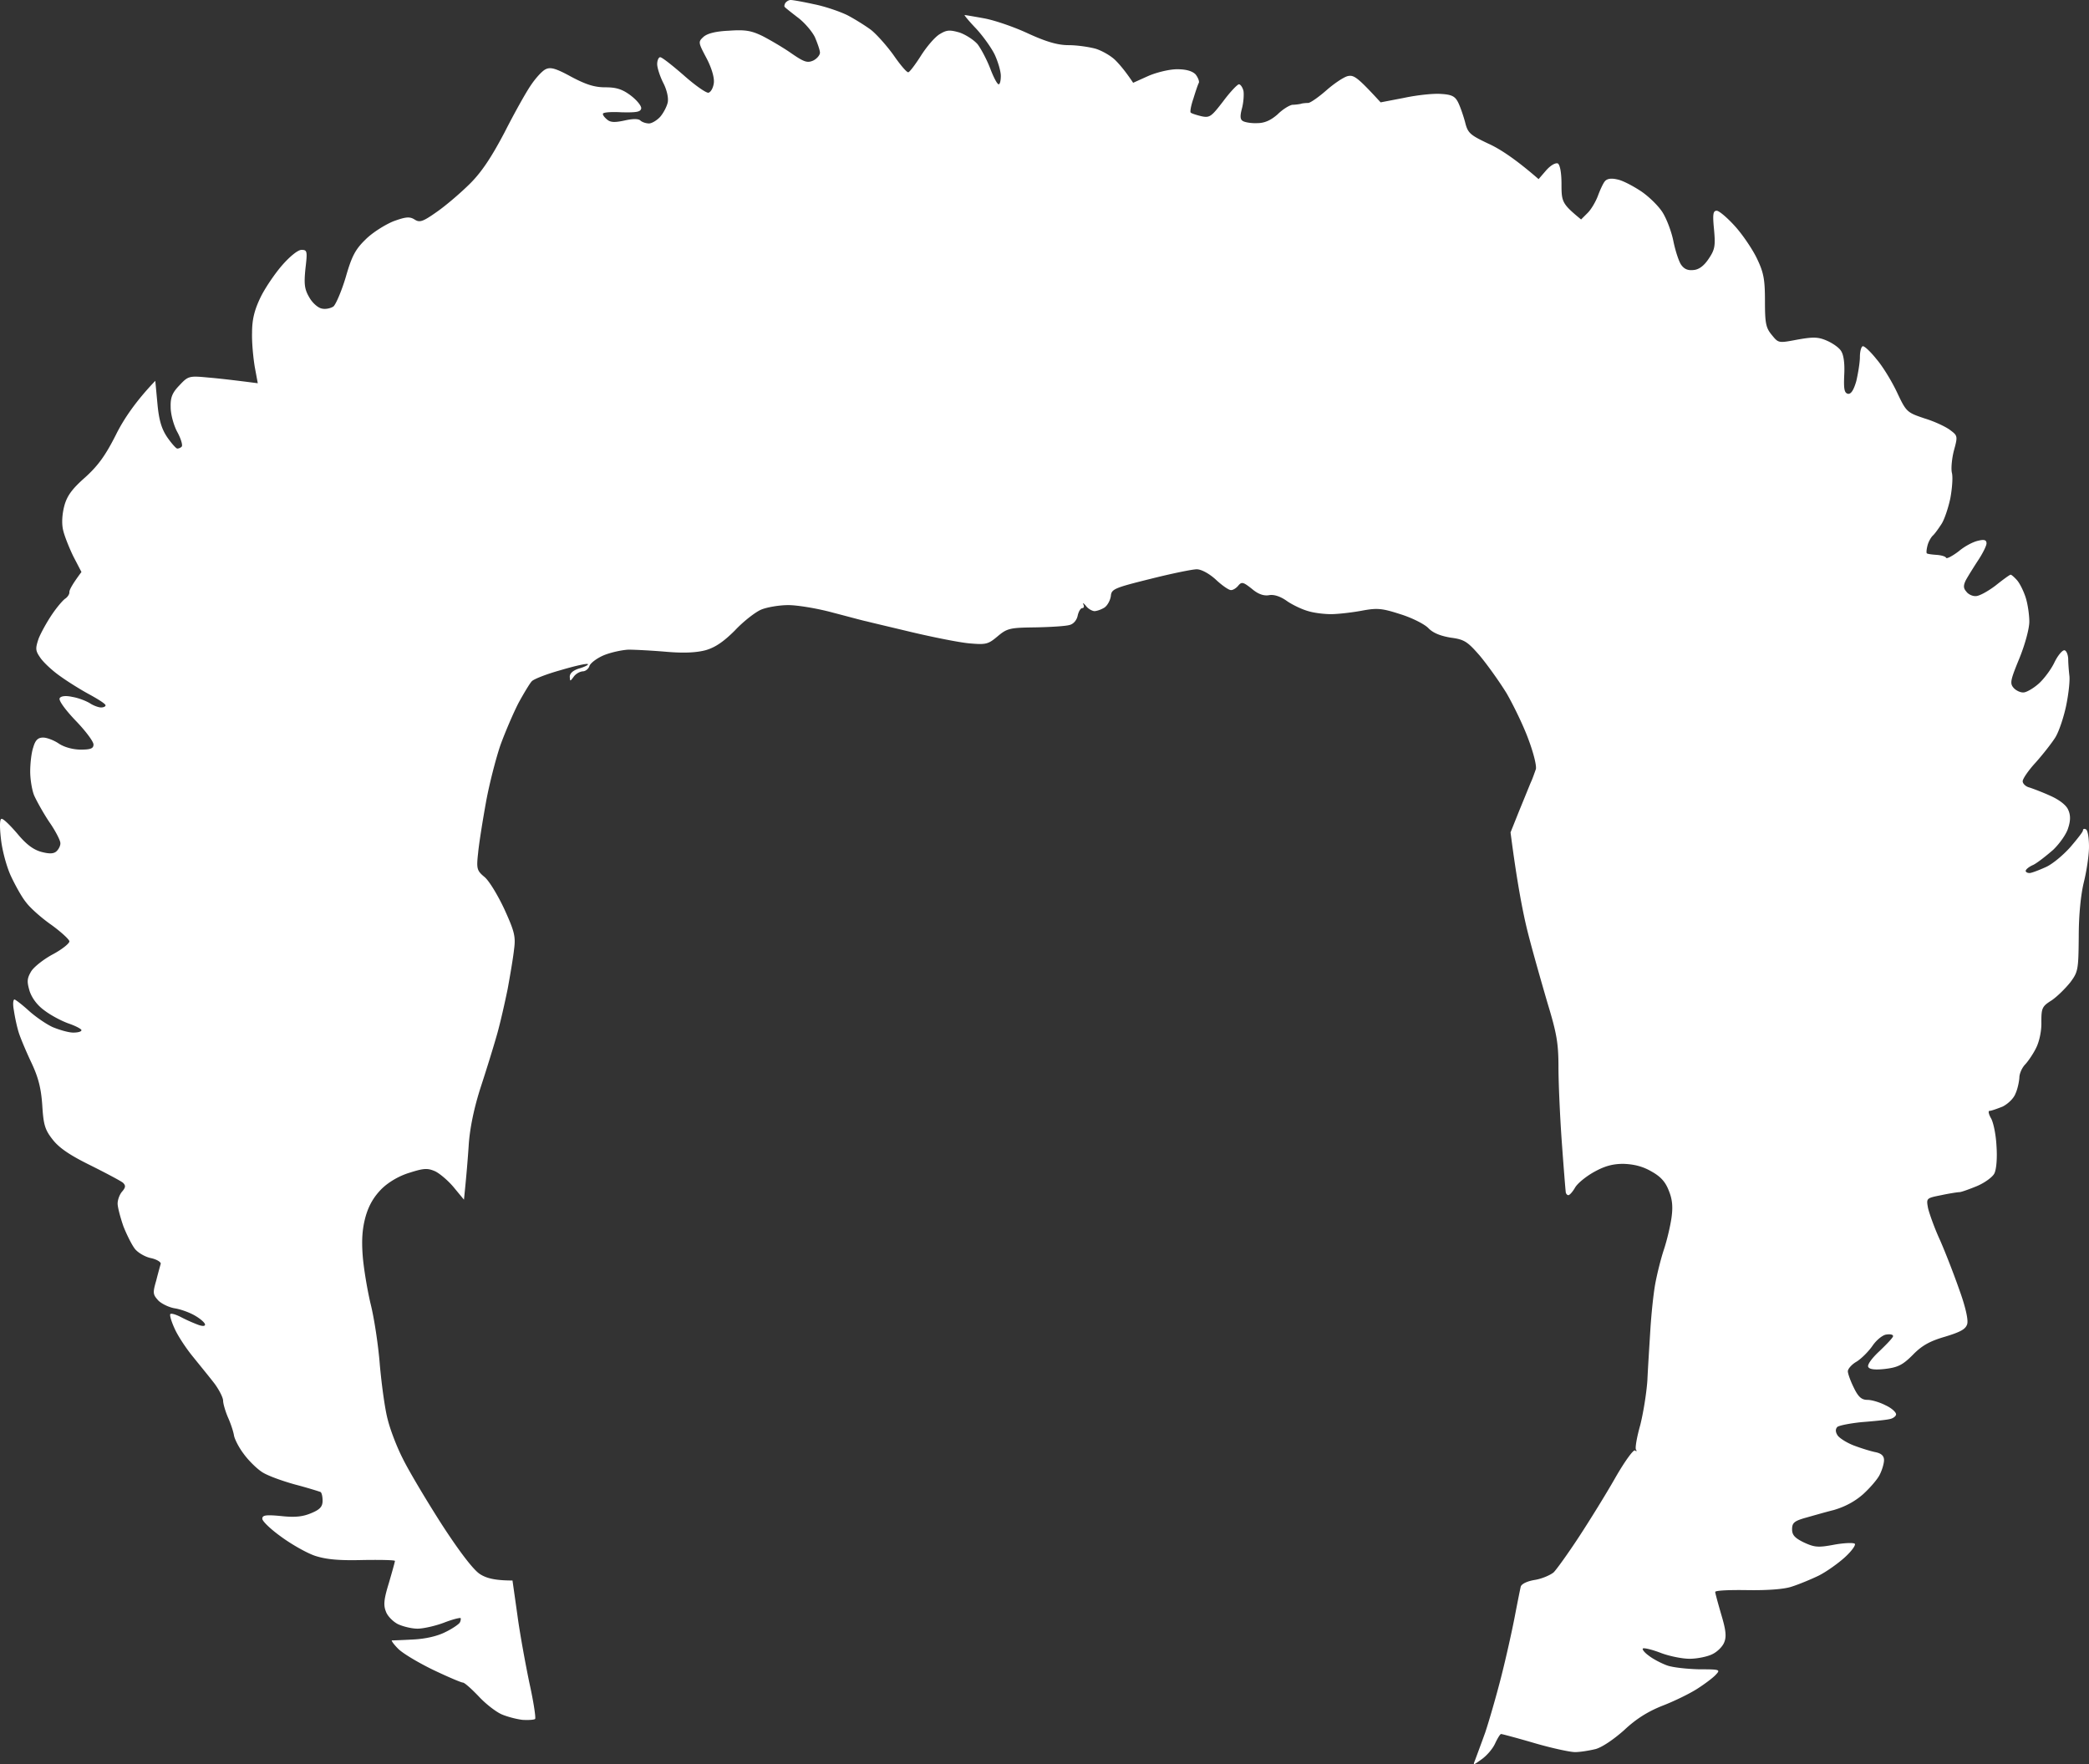
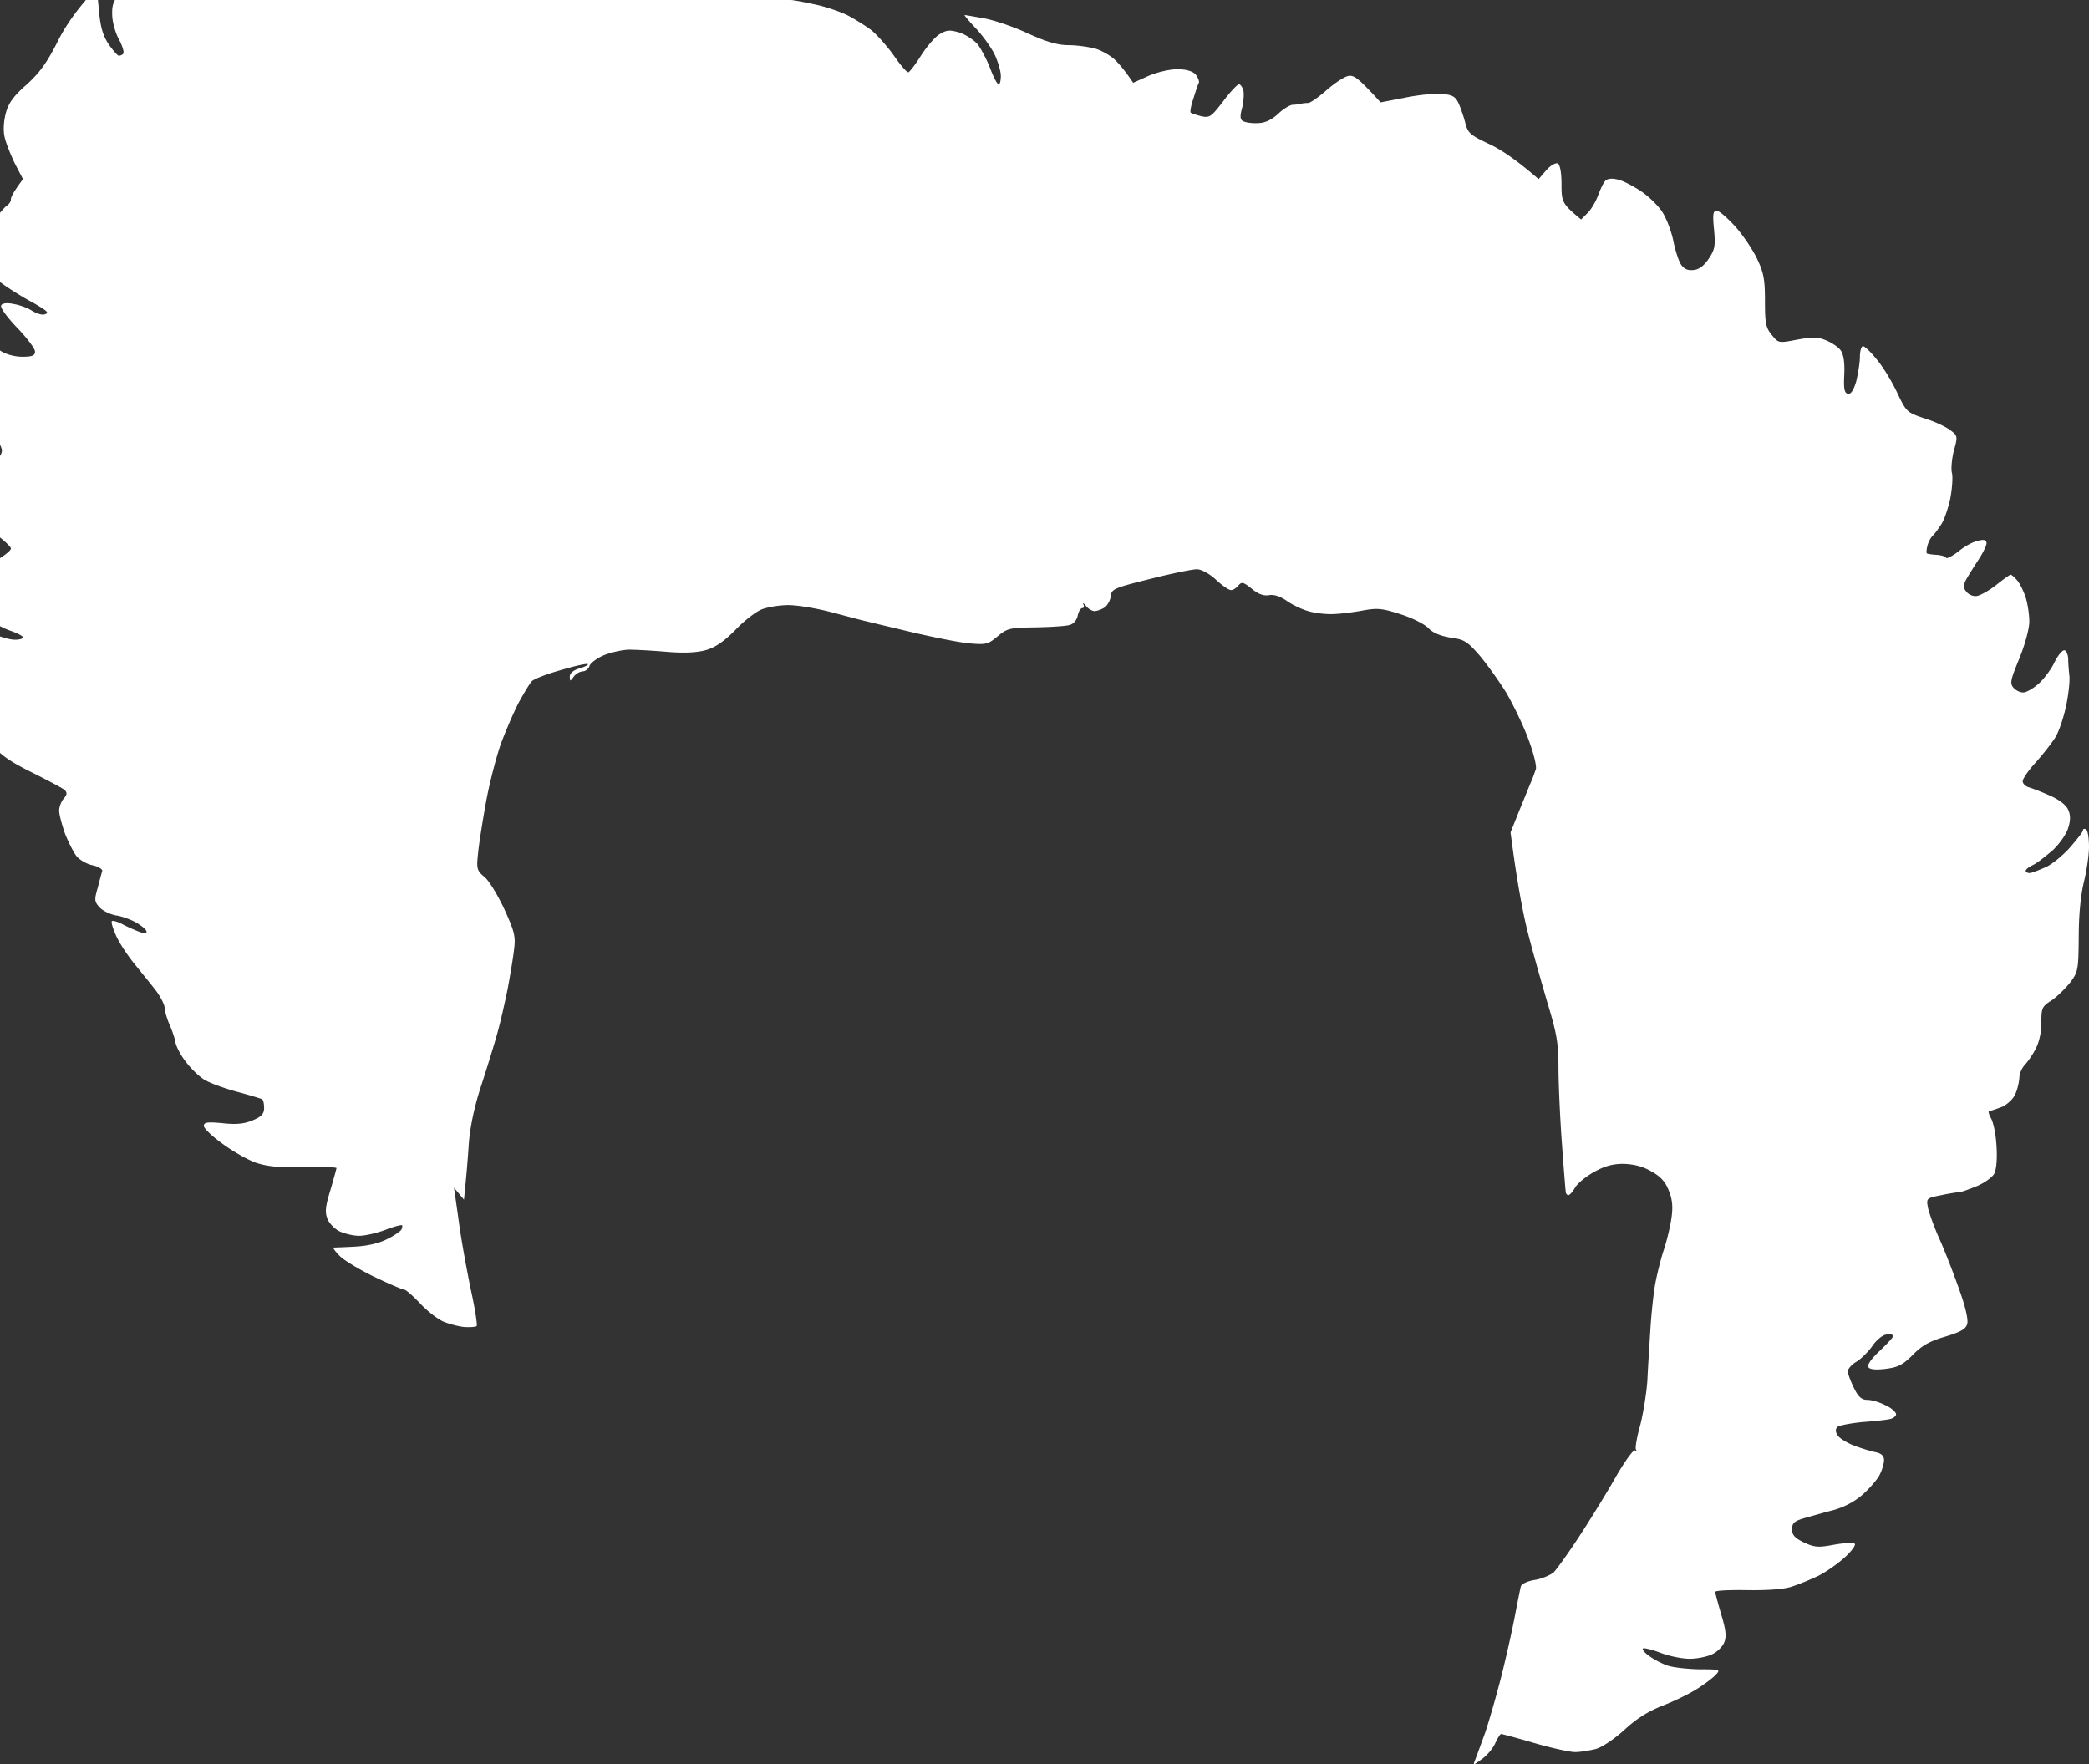
<svg xmlns="http://www.w3.org/2000/svg" width="405" height="342" fill="none">
  <rect width="100%" height="100%" fill="#333333" stroke="none" />
-   <path fill="#fff" fill-rule="evenodd" d="M153.3 0c.409 0 2.396.35 4.499.817 2.104.409 4.968 1.4 6.429 2.101 1.461.759 3.506 2.043 4.617 2.86 1.051.817 3.038 3.035 4.383 4.902 1.285 1.868 2.571 3.386 2.863 3.327.234 0 1.344-1.459 2.455-3.21 1.11-1.75 2.746-3.677 3.681-4.202 1.344-.817 1.929-.817 3.799-.292 1.169.409 2.746 1.4 3.506 2.276.701.934 1.812 3.035 2.455 4.728.643 1.692 1.344 3.035 1.636 3.035.234 0 .409-.7.409-1.634 0-.876-.526-2.685-1.169-4.086-.643-1.342-2.279-3.618-3.623-5.078-1.403-1.459-2.396-2.684-2.221-2.626.176 0 1.87.292 3.799.642 1.928.35 5.727 1.634 8.474 2.918 3.565 1.634 5.785 2.276 7.889 2.276 1.636 0 3.974.35 5.26.7 1.285.41 2.98 1.401 3.798 2.219.818.817 1.929 2.1 3.448 4.377l2.981-1.343c1.636-.7 4.09-1.284 5.551-1.284 1.754 0 2.922.35 3.565.993.468.583.76 1.342.643 1.634-.175.292-.643 1.692-1.052 3.035-.467 1.342-.701 2.626-.526 2.743.176.175 1.111.467 2.046.7 1.636.35 1.928.117 4.266-2.918 1.344-1.81 2.746-3.268 3.039-3.268.292 0 .701.583.876 1.284.117.758 0 2.276-.292 3.385-.409 1.517-.351 2.16.175 2.45.351.234 1.637.468 2.747.41 1.461 0 2.63-.526 3.974-1.693.993-.992 2.337-1.81 2.922-1.868.526 0 1.286-.116 1.578-.175.292-.117.993-.175 1.461-.175.467-.058 2.045-1.167 3.506-2.451 1.461-1.284 3.273-2.51 4.091-2.743 1.227-.292 1.87.117 6.428 5.077l4.559-.875c2.454-.525 5.668-.875 7.129-.759 2.104.117 2.747.467 3.331 1.634.409.817.994 2.51 1.344 3.794.526 2.16.936 2.51 4.5 4.202 2.221.992 5.26 2.977 9.76 6.887l1.461-1.693c.876-.992 1.811-1.517 2.279-1.342.409.292.701 1.751.701 4.027 0 3.444.117 3.794 3.799 6.829l1.286-1.284c.701-.7 1.577-2.218 1.986-3.327.41-1.109.994-2.393 1.345-2.801.428-.506 1.227-.623 2.396-.35.993.174 2.98 1.225 4.499 2.217 1.52.992 3.448 2.86 4.267 4.144.818 1.284 1.753 3.794 2.103 5.544.351 1.751.994 3.794 1.461 4.553.585.875 1.286 1.225 2.396 1.109 1.052-.059 2.046-.76 2.981-2.16 1.227-1.81 1.344-2.51 1.052-5.72-.292-2.976-.176-3.618.526-3.618.467 0 2.104 1.4 3.623 3.093 1.461 1.634 3.39 4.494 4.208 6.245 1.285 2.685 1.519 4.027 1.519 8.171 0 4.319.175 5.194 1.344 6.595 1.286 1.576 1.286 1.576 4.968.876 2.98-.526 3.974-.526 5.61.174 1.11.467 2.396 1.343 2.805 1.985.526.759.76 2.393.643 4.669-.117 2.685 0 3.502.701 3.677.585.117 1.11-.642 1.636-2.451.351-1.518.702-3.619.702-4.728 0-1.109.292-2.043.584-2.043.351 0 1.52 1.11 2.63 2.51 1.169 1.342 2.922 4.202 3.974 6.42 1.811 3.852 1.928 3.91 5.376 5.078 1.929.583 4.149 1.634 4.968 2.276 1.402 1.05 1.461 1.167.701 3.91-.409 1.576-.584 3.502-.409 4.319.234.817.058 3.035-.292 4.96-.409 1.927-1.169 4.145-1.695 4.962-.526.817-1.227 1.809-1.636 2.217-.41.351-.935 1.284-1.111 2.043-.175.7-.234 1.342-.117 1.459.117.117.935.234 1.812.292.935.058 1.812.292 1.928.584.117.233 1.228-.351 2.455-1.284 1.169-.993 2.864-1.868 3.799-2.043 1.168-.292 1.577-.117 1.577.525 0 .467-.759 1.985-1.694 3.385-.877 1.343-1.929 3.035-2.338 3.794-.467.992-.467 1.517.117 2.159.351.526 1.227.934 1.87.876.643 0 2.338-.934 3.799-2.043 1.461-1.167 2.746-2.101 2.922-2.101.175 0 .701.467 1.227 1.05.526.584 1.286 2.102 1.695 3.386.409 1.284.701 3.385.701 4.669 0 1.342-.818 4.377-1.929 7.12-1.753 4.26-1.87 4.844-1.11 5.719.468.526 1.344.934 1.929.876.525 0 1.87-.759 2.922-1.693.993-.875 2.396-2.743 3.038-4.085.643-1.342 1.52-2.393 1.929-2.393.351 0 .701.7.76 1.634 0 .876.117 2.335.233 3.327.117.992-.175 3.618-.642 5.836-.468 2.218-1.403 5.019-2.104 6.128-.702 1.109-2.396 3.269-3.799 4.844-1.402 1.518-2.513 3.152-2.513 3.619 0 .467.585 1.051 1.344 1.226.702.233 2.572.933 4.091 1.634 1.695.758 3.039 1.809 3.39 2.684.467.993.467 2.102 0 3.502-.293 1.109-1.637 3.035-2.922 4.261-1.344 1.167-3.039 2.509-3.857 2.918-.819.35-1.461.875-1.461 1.167 0 .234.35.409.759.409.351 0 1.754-.526 3.039-1.109 1.286-.525 3.448-2.335 4.851-3.911 1.344-1.575 2.513-3.034 2.454-3.268 0-.292.292-.35.585-.175.35.175.584 1.693.584 3.385 0 1.634-.468 4.727-.993 6.829-.585 2.392-.994 6.303-.994 10.563-.058 6.42-.117 6.829-1.636 8.871-.935 1.168-2.513 2.743-3.624 3.502-1.87 1.167-1.987 1.518-1.987 4.202.059 1.693-.409 3.794-.993 4.961-.526 1.109-1.519 2.568-2.104 3.21-.643.642-1.169 1.809-1.169 2.627-.058.817-.35 2.217-.759 3.093-.351.934-1.461 1.984-2.513 2.509-1.052.409-2.163.817-2.513.817-.292 0-.175.584.234 1.343.467.7.993 3.093 1.11 5.369.175 2.393 0 4.611-.409 5.428-.351.7-1.87 1.809-3.39 2.451-1.577.642-3.039 1.167-3.389 1.167-.292 0-1.87.234-3.507.584-2.922.584-2.922.584-2.571 2.51.234.992 1.227 3.852 2.338 6.245 1.052 2.392 2.746 6.77 3.74 9.629 1.169 3.21 1.753 5.778 1.519 6.595-.292.993-1.227 1.518-4.266 2.452-3.039.875-4.558 1.751-6.311 3.56-1.929 1.926-2.864 2.393-5.26 2.685-1.928.233-3.097.116-3.331-.351-.292-.35.584-1.634 2.162-3.093 1.461-1.401 2.689-2.685 2.63-2.918 0-.292-.584-.409-1.286-.292-.701.059-1.928 1.051-2.688 2.16-.76 1.108-2.162 2.509-3.097 3.093-.935.525-1.695 1.401-1.695 1.867 0 .467.526 1.926 1.169 3.21.877 1.81 1.519 2.335 2.63 2.335.818 0 2.396.467 3.506 1.05 1.169.526 2.045 1.343 2.045 1.751 0 .351-.584.817-1.285.934-.76.175-3.156.409-5.435.584-2.221.233-4.325.642-4.675.934-.39.428-.37.972.058 1.634.351.525 1.812 1.459 3.214 1.984 1.403.525 3.273 1.109 4.208 1.284 1.052.234 1.578.7 1.578 1.518 0 .642-.351 1.867-.818 2.801-.409.875-1.87 2.568-3.214 3.794-1.578 1.4-3.507 2.451-5.728 3.093-1.87.467-4.441 1.225-5.727 1.576-1.928.583-2.337.933-2.337 2.159 0 1.109.526 1.693 2.337 2.568 2.046.934 2.747.992 5.844.409 1.929-.351 3.74-.409 3.974-.176.234.234-.584 1.401-1.928 2.627-1.286 1.167-3.565 2.801-5.085 3.56-1.577.759-3.857 1.692-5.142 2.101-1.461.525-4.734.759-8.591.7-3.506-.058-6.311.059-6.311.351 0 .233.526 2.159 1.168 4.377.877 2.918 1.052 4.26.585 5.369-.292.817-1.344 1.868-2.338 2.335-.935.467-2.922.875-4.383.875-1.461 0-4.032-.525-5.668-1.167-1.695-.642-3.215-.992-3.39-.817-.175.175.351.817 1.169 1.4.818.642 2.396 1.46 3.506 1.868 1.111.409 3.916.7 6.253.759 4.033 0 4.15.058 3.214 1.05-.525.584-2.162 1.81-3.623 2.743-1.461.934-4.441 2.393-6.72 3.269-2.806 1.109-5.143 2.568-7.422 4.727-2.046 1.809-4.266 3.327-5.552 3.677-1.227.292-2.98.584-3.974.584-.935 0-4.5-.759-7.889-1.751-3.39-.992-6.253-1.751-6.429-1.751-.175-.059-.701.817-1.169 1.809-.467 1.051-1.636 2.393-2.629 3.093-1.695 1.226-1.695 1.226-1.228.059.234-.642 1.111-2.977 1.929-5.253.76-2.276 2.162-7.12 3.097-10.797.935-3.677 2.104-8.93 2.63-11.673.526-2.743 1.052-5.369 1.169-5.836.175-.525 1.286-1.051 2.747-1.284 1.402-.233 2.98-.934 3.623-1.459.584-.584 2.805-3.677 4.909-6.887 2.104-3.21 5.318-8.404 7.071-11.497 1.812-3.152 3.506-5.487 3.799-5.253.292.233.409.175.175-.175-.175-.35.175-2.393.818-4.669.584-2.276 1.227-6.187 1.403-8.755.116-2.568.409-7.062.584-9.921.175-2.86.584-6.829.935-8.755.351-1.926 1.11-4.961 1.695-6.712.584-1.75 1.227-4.494 1.461-6.128.292-2.101.175-3.56-.526-5.252-.643-1.693-1.578-2.743-3.39-3.736-1.694-.992-3.448-1.4-5.435-1.459-2.103 0-3.681.467-5.668 1.576-1.578.876-3.214 2.218-3.682 3.035-.467.817-1.052 1.459-1.286 1.459-.292 0-.526-.35-.526-.7-.058-.409-.409-4.786-.759-9.63-.351-4.903-.643-11.439-.643-14.474 0-4.669-.351-6.595-2.104-12.373-1.11-3.794-2.864-9.922-3.799-13.599-.935-3.677-2.103-9.571-3.389-19.551l1.753-4.378c.994-2.392 1.987-4.902 2.279-5.544.292-.642.643-1.693.877-2.335.175-.642-.468-3.21-1.461-5.836-.935-2.568-2.864-6.537-4.208-8.871-1.402-2.276-3.74-5.545-5.201-7.295-2.396-2.743-2.98-3.152-5.669-3.502-2.045-.35-3.448-.934-4.324-1.868-.76-.759-3.156-1.984-5.435-2.684-3.623-1.168-4.5-1.226-7.597-.642-1.929.35-4.559.642-5.844.642-1.286 0-3.273-.234-4.383-.584-1.111-.292-2.981-1.167-4.091-1.926-1.286-.934-2.571-1.342-3.506-1.167-.994.175-2.104-.175-3.332-1.226-1.694-1.342-1.986-1.401-2.629-.642-.409.525-1.111.934-1.461.875-.409 0-1.753-.933-2.922-2.042-1.286-1.167-2.805-1.985-3.682-1.985-.818 0-4.85.818-9 1.868-7.071 1.751-7.538 1.984-7.655 3.327-.117.817-.643 1.809-1.228 2.218-.642.408-1.519.7-1.987.7-.467-.058-1.227-.467-1.636-1.051-.467-.525-.643-.642-.467-.233.175.35.117.7-.234.7-.292 0-.701.642-.877 1.459-.175.876-.818 1.634-1.578 1.81-.759.233-3.74.408-6.662.466-4.909.059-5.435.176-7.305 1.751-1.811 1.518-2.22 1.635-5.493 1.343-1.929-.175-6.896-1.168-11.104-2.16-4.149-.992-8.123-1.926-8.766-2.101-.642-.117-3.623-.934-6.545-1.692-2.98-.817-6.896-1.459-8.649-1.459-1.753 0-4.149.408-5.26.875-1.11.467-3.448 2.276-5.084 4.027-2.221 2.218-3.857 3.327-5.727 3.852-1.812.467-4.208.584-7.597.292-2.747-.234-6.019-.409-7.305-.409-1.286.059-3.448.526-4.851 1.109-1.344.584-2.571 1.518-2.746 2.101-.176.526-.76.992-1.286.992-.584.059-1.344.467-1.753 1.051-.701.934-.701.934-.76 0 0-.7.701-1.284 1.929-1.634.993-.292 1.753-.701 1.577-.817-.175-.175-2.512.35-5.259 1.167-2.747.759-5.26 1.751-5.61 2.159-.351.351-1.52 2.277-2.572 4.203-.993 1.926-2.571 5.602-3.506 8.17-.877 2.568-2.162 7.529-2.805 11.089-.643 3.561-1.344 7.938-1.52 9.805-.35 3.094-.233 3.444 1.228 4.669.876.701 2.571 3.502 3.857 6.245 1.987 4.377 2.22 5.311 1.87 7.879-.176 1.634-.76 5.019-1.228 7.587-.526 2.568-1.402 6.479-2.045 8.755-.643 2.276-2.045 6.828-3.156 10.213-1.285 3.969-2.103 7.879-2.337 11.089-.176 2.743-.468 6.304-.935 10.798l-1.929-2.335c-1.052-1.284-2.688-2.685-3.623-3.152-1.461-.642-2.162-.642-4.909.234-1.987.583-4.032 1.751-5.435 3.093-1.52 1.518-2.513 3.152-3.156 5.369-.642 2.277-.818 4.494-.584 7.588.175 2.393.877 6.595 1.52 9.338.7 2.743 1.519 8.112 1.811 11.964.35 3.852.993 8.58 1.52 10.506.467 1.925 1.753 5.311 2.921 7.587 1.11 2.276 4.442 7.879 7.422 12.548 3.507 5.428 6.195 8.929 7.48 9.805 1.228.817 2.864 1.284 6.37 1.284l.936 6.595c.467 3.56 1.577 9.571 2.337 13.248.818 3.677 1.286 6.829 1.111 7.004-.234.175-1.286.233-2.397.175-1.11-.117-2.922-.584-4.032-1.051-1.11-.467-3.156-2.042-4.5-3.502-1.402-1.459-2.746-2.684-3.097-2.684-.292 0-2.922-1.109-5.844-2.51-2.864-1.401-5.903-3.21-6.72-4.085-.819-.817-1.345-1.576-1.17-1.576.176 0 1.987-.058 4.091-.175 2.396-.117 4.734-.642 6.312-1.459 1.344-.642 2.571-1.518 2.747-1.809.175-.292.233-.701.175-.876-.117-.117-1.578.234-3.214.876-1.695.642-4.033 1.167-5.143 1.167-1.11 0-2.805-.409-3.799-.876-.935-.467-2.045-1.575-2.337-2.451-.526-1.284-.35-2.51.584-5.544.643-2.218 1.169-4.086 1.169-4.261 0-.175-2.805-.233-6.253-.175-4.675.117-7.071-.117-9.234-.817-1.578-.525-4.558-2.218-6.545-3.677-2.045-1.459-3.682-3.035-3.682-3.502 0-.7.643-.817 3.682-.525 2.688.292 4.208.117 5.844-.584 1.695-.7 2.162-1.284 2.162-2.392 0-.818-.175-1.576-.409-1.693-.292-.117-2.513-.817-4.967-1.459-2.513-.7-5.435-1.751-6.428-2.451-1.052-.701-2.63-2.276-3.507-3.502-.935-1.226-1.753-2.86-1.87-3.56-.117-.759-.643-2.335-1.169-3.502-.526-1.226-.935-2.685-.935-3.21 0-.584-.701-1.984-1.578-3.21-.876-1.167-2.805-3.502-4.207-5.253-1.403-1.692-3.04-4.202-3.624-5.544-.642-1.401-.993-2.626-.818-2.802.176-.175.994.059 1.929.526a31.744 31.744 0 0 0 3.214 1.459c.993.408 1.578.408 1.578.058s-.877-1.109-1.87-1.692c-1.052-.642-2.864-1.284-3.974-1.459-1.11-.176-2.571-.876-3.214-1.518-1.052-1.167-1.11-1.459-.41-3.852.351-1.401.76-2.86.877-3.268.059-.35-.818-.876-1.928-1.109-1.11-.234-2.513-1.051-3.098-1.809-.584-.759-1.578-2.743-2.22-4.378-.585-1.692-1.11-3.676-1.11-4.377 0-.758.408-1.809.876-2.334.701-.817.701-1.168.175-1.693-.409-.35-3.272-1.867-6.311-3.385-3.916-1.926-6.02-3.327-7.305-4.961-1.52-1.926-1.812-2.859-2.046-6.711-.233-3.327-.76-5.37-2.103-8.23-.994-2.101-2.104-4.727-2.455-5.836-.35-1.109-.76-3.035-.935-4.26-.234-1.168-.175-2.16.117-2.16.234.059 1.46.992 2.747 2.16 1.285 1.167 3.39 2.626 4.675 3.21 1.285.525 3.039 1.05 3.974 1.05.876 0 1.578-.175 1.578-.467 0-.233-1.11-.817-2.455-1.284-1.344-.467-3.448-1.576-4.675-2.509-1.403-.993-2.455-2.393-2.922-3.794-.526-1.809-.526-2.393.292-3.794.526-.875 2.455-2.392 4.208-3.326 1.753-.934 3.214-2.101 3.214-2.51 0-.35-1.578-1.809-3.506-3.21-1.929-1.342-4.15-3.327-4.91-4.377-.818-.992-2.103-3.327-2.921-5.078-.819-1.751-1.695-4.961-1.929-7.178-.292-2.51-.234-3.911.117-3.911.35-.058 1.695 1.284 3.097 2.918 1.695 2.043 3.098 3.094 4.675 3.502 1.578.409 2.396.35 2.922-.175.41-.408.76-1.109.702-1.576 0-.467-.935-2.334-2.163-4.085-1.168-1.751-2.454-4.085-2.922-5.136-.409-.992-.76-3.093-.76-4.611 0-1.575.235-3.677.585-4.669.41-1.459.935-1.926 1.929-1.926.701 0 2.104.526 3.039 1.168 1.052.7 2.746 1.167 4.266 1.167 1.928 0 2.454-.234 2.454-.992 0-.584-1.578-2.685-3.506-4.669-2.104-2.218-3.331-3.969-3.04-4.319.235-.409 1.17-.525 2.455-.234 1.11.175 2.63.759 3.39 1.226.701.467 1.695.817 2.162.817.468 0 .877-.175.877-.409 0-.291-1.403-1.167-3.098-2.101-1.636-.875-4.266-2.509-5.785-3.618-1.578-1.109-3.273-2.743-3.799-3.56-.935-1.343-.935-1.751-.292-3.677.468-1.167 1.636-3.268 2.63-4.727.993-1.46 2.162-2.802 2.571-3.035.41-.292.76-.817.76-1.168-.058-.408.468-1.459 2.338-3.968l-1.578-3.035c-.818-1.693-1.753-4.027-1.987-5.136-.293-1.284-.176-3.035.233-4.61.526-1.985 1.52-3.328 4.033-5.545 2.513-2.276 3.915-4.202 5.96-8.23 1.403-2.86 3.74-6.42 7.656-10.505l.41 4.377c.292 3.269.817 4.961 1.928 6.595.818 1.168 1.695 2.16 1.928 2.16.293 0 .702-.175.877-.409.175-.292-.175-1.517-.877-2.801-.7-1.284-1.285-3.444-1.285-4.786-.059-1.926.292-2.801 1.694-4.26 1.695-1.81 1.87-1.868 5.552-1.518 2.104.175 5.143.526 9.643 1.11l-.584-3.153c-.293-1.75-.585-4.727-.526-6.653 0-2.568.467-4.377 1.577-6.712.819-1.75 2.747-4.61 4.208-6.303 1.52-1.75 3.097-3.035 3.799-3.035 1.11 0 1.168.234.76 3.677-.293 2.977-.176 3.969.76 5.545.584 1.05 1.694 2.042 2.453 2.16.702.174 1.695-.06 2.221-.41.468-.408 1.578-2.976 2.396-5.719 1.17-4.086 1.87-5.37 3.857-7.295 1.344-1.343 3.799-2.86 5.377-3.502 2.396-.876 3.156-.934 4.09-.35.994.642 1.579.467 4.384-1.518 1.753-1.225 4.616-3.677 6.428-5.486 2.28-2.276 4.208-5.253 6.662-9.922 1.87-3.676 4.149-7.762 5.084-9.104.935-1.401 2.221-2.802 2.864-3.093.935-.467 1.987-.176 4.967 1.459 2.864 1.517 4.5 2.042 6.604 2.042s3.273.35 4.909 1.576c1.227.934 2.104 2.043 2.045 2.51-.117.7-.935.817-3.798.758-1.987-.116-3.624 0-3.624.292-.058.234.351.759.877 1.168.643.525 1.52.525 3.39.116 1.577-.35 2.688-.35 3.038.059.351.291 1.052.525 1.637.525.526 0 1.519-.584 2.162-1.284.643-.759 1.286-1.985 1.461-2.802.175-.875-.175-2.45-.877-3.793-.642-1.284-1.168-2.918-1.168-3.619 0-.758.292-1.342.584-1.342.351 0 2.338 1.576 4.558 3.502 2.163 1.926 4.325 3.443 4.792 3.385.468-.117.935-.934 1.052-1.926.117-1.05-.467-2.977-1.461-4.844-1.578-2.977-1.578-3.094-.584-4.027.76-.7 2.396-1.11 4.967-1.226 3.215-.233 4.383 0 6.546 1.05 1.461.76 3.974 2.218 5.551 3.327 2.455 1.693 3.098 1.926 4.267 1.401.701-.35 1.285-1.05 1.285-1.518 0-.466-.467-1.809-.993-3.034-.585-1.168-2.104-2.918-3.39-3.852-1.285-.992-2.396-1.868-2.454-1.985-.117-.116-.059-.408.117-.758.233-.292.642-.584 1.052-.584z" clip-rule="evenodd" />
+   <path fill="#fff" fill-rule="evenodd" d="M153.3 0c.409 0 2.396.35 4.499.817 2.104.409 4.968 1.4 6.429 2.101 1.461.759 3.506 2.043 4.617 2.86 1.051.817 3.038 3.035 4.383 4.902 1.285 1.868 2.571 3.386 2.863 3.327.234 0 1.344-1.459 2.455-3.21 1.11-1.75 2.746-3.677 3.681-4.202 1.344-.817 1.929-.817 3.799-.292 1.169.409 2.746 1.4 3.506 2.276.701.934 1.812 3.035 2.455 4.728.643 1.692 1.344 3.035 1.636 3.035.234 0 .409-.7.409-1.634 0-.876-.526-2.685-1.169-4.086-.643-1.342-2.279-3.618-3.623-5.078-1.403-1.459-2.396-2.684-2.221-2.626.176 0 1.87.292 3.799.642 1.928.35 5.727 1.634 8.474 2.918 3.565 1.634 5.785 2.276 7.889 2.276 1.636 0 3.974.35 5.26.7 1.285.41 2.98 1.401 3.798 2.219.818.817 1.929 2.1 3.448 4.377l2.981-1.343c1.636-.7 4.09-1.284 5.551-1.284 1.754 0 2.922.35 3.565.993.468.583.76 1.342.643 1.634-.175.292-.643 1.692-1.052 3.035-.467 1.342-.701 2.626-.526 2.743.176.175 1.111.467 2.046.7 1.636.35 1.928.117 4.266-2.918 1.344-1.81 2.746-3.268 3.039-3.268.292 0 .701.583.876 1.284.117.758 0 2.276-.292 3.385-.409 1.517-.351 2.16.175 2.45.351.234 1.637.468 2.747.41 1.461 0 2.63-.526 3.974-1.693.993-.992 2.337-1.81 2.922-1.868.526 0 1.286-.116 1.578-.175.292-.117.993-.175 1.461-.175.467-.058 2.045-1.167 3.506-2.451 1.461-1.284 3.273-2.51 4.091-2.743 1.227-.292 1.87.117 6.428 5.077l4.559-.875c2.454-.525 5.668-.875 7.129-.759 2.104.117 2.747.467 3.331 1.634.409.817.994 2.51 1.344 3.794.526 2.16.936 2.51 4.5 4.202 2.221.992 5.26 2.977 9.76 6.887l1.461-1.693c.876-.992 1.811-1.517 2.279-1.342.409.292.701 1.751.701 4.027 0 3.444.117 3.794 3.799 6.829l1.286-1.284c.701-.7 1.577-2.218 1.986-3.327.41-1.109.994-2.393 1.345-2.801.428-.506 1.227-.623 2.396-.35.993.174 2.98 1.225 4.499 2.217 1.52.992 3.448 2.86 4.267 4.144.818 1.284 1.753 3.794 2.103 5.544.351 1.751.994 3.794 1.461 4.553.585.875 1.286 1.225 2.396 1.109 1.052-.059 2.046-.76 2.981-2.16 1.227-1.81 1.344-2.51 1.052-5.72-.292-2.976-.176-3.618.526-3.618.467 0 2.104 1.4 3.623 3.093 1.461 1.634 3.39 4.494 4.208 6.245 1.285 2.685 1.519 4.027 1.519 8.171 0 4.319.175 5.194 1.344 6.595 1.286 1.576 1.286 1.576 4.968.876 2.98-.526 3.974-.526 5.61.174 1.11.467 2.396 1.343 2.805 1.985.526.759.76 2.393.643 4.669-.117 2.685 0 3.502.701 3.677.585.117 1.11-.642 1.636-2.451.351-1.518.702-3.619.702-4.728 0-1.109.292-2.043.584-2.043.351 0 1.52 1.11 2.63 2.51 1.169 1.342 2.922 4.202 3.974 6.42 1.811 3.852 1.928 3.91 5.376 5.078 1.929.583 4.149 1.634 4.968 2.276 1.402 1.05 1.461 1.167.701 3.91-.409 1.576-.584 3.502-.409 4.319.234.817.058 3.035-.292 4.96-.409 1.927-1.169 4.145-1.695 4.962-.526.817-1.227 1.809-1.636 2.217-.41.351-.935 1.284-1.111 2.043-.175.7-.234 1.342-.117 1.459.117.117.935.234 1.812.292.935.058 1.812.292 1.928.584.117.233 1.228-.351 2.455-1.284 1.169-.993 2.864-1.868 3.799-2.043 1.168-.292 1.577-.117 1.577.525 0 .467-.759 1.985-1.694 3.385-.877 1.343-1.929 3.035-2.338 3.794-.467.992-.467 1.517.117 2.159.351.526 1.227.934 1.87.876.643 0 2.338-.934 3.799-2.043 1.461-1.167 2.746-2.101 2.922-2.101.175 0 .701.467 1.227 1.05.526.584 1.286 2.102 1.695 3.386.409 1.284.701 3.385.701 4.669 0 1.342-.818 4.377-1.929 7.12-1.753 4.26-1.87 4.844-1.11 5.719.468.526 1.344.934 1.929.876.525 0 1.87-.759 2.922-1.693.993-.875 2.396-2.743 3.038-4.085.643-1.342 1.52-2.393 1.929-2.393.351 0 .701.7.76 1.634 0 .876.117 2.335.233 3.327.117.992-.175 3.618-.642 5.836-.468 2.218-1.403 5.019-2.104 6.128-.702 1.109-2.396 3.269-3.799 4.844-1.402 1.518-2.513 3.152-2.513 3.619 0 .467.585 1.051 1.344 1.226.702.233 2.572.933 4.091 1.634 1.695.758 3.039 1.809 3.39 2.684.467.993.467 2.102 0 3.502-.293 1.109-1.637 3.035-2.922 4.261-1.344 1.167-3.039 2.509-3.857 2.918-.819.35-1.461.875-1.461 1.167 0 .234.35.409.759.409.351 0 1.754-.526 3.039-1.109 1.286-.525 3.448-2.335 4.851-3.911 1.344-1.575 2.513-3.034 2.454-3.268 0-.292.292-.35.585-.175.35.175.584 1.693.584 3.385 0 1.634-.468 4.727-.993 6.829-.585 2.392-.994 6.303-.994 10.563-.058 6.42-.117 6.829-1.636 8.871-.935 1.168-2.513 2.743-3.624 3.502-1.87 1.167-1.987 1.518-1.987 4.202.059 1.693-.409 3.794-.993 4.961-.526 1.109-1.519 2.568-2.104 3.21-.643.642-1.169 1.809-1.169 2.627-.058.817-.35 2.217-.759 3.093-.351.934-1.461 1.984-2.513 2.509-1.052.409-2.163.817-2.513.817-.292 0-.175.584.234 1.343.467.7.993 3.093 1.11 5.369.175 2.393 0 4.611-.409 5.428-.351.7-1.87 1.809-3.39 2.451-1.577.642-3.039 1.167-3.389 1.167-.292 0-1.87.234-3.507.584-2.922.584-2.922.584-2.571 2.51.234.992 1.227 3.852 2.338 6.245 1.052 2.392 2.746 6.77 3.74 9.629 1.169 3.21 1.753 5.778 1.519 6.595-.292.993-1.227 1.518-4.266 2.452-3.039.875-4.558 1.751-6.311 3.56-1.929 1.926-2.864 2.393-5.26 2.685-1.928.233-3.097.116-3.331-.351-.292-.35.584-1.634 2.162-3.093 1.461-1.401 2.689-2.685 2.63-2.918 0-.292-.584-.409-1.286-.292-.701.059-1.928 1.051-2.688 2.16-.76 1.108-2.162 2.509-3.097 3.093-.935.525-1.695 1.401-1.695 1.867 0 .467.526 1.926 1.169 3.21.877 1.81 1.519 2.335 2.63 2.335.818 0 2.396.467 3.506 1.05 1.169.526 2.045 1.343 2.045 1.751 0 .351-.584.817-1.285.934-.76.175-3.156.409-5.435.584-2.221.233-4.325.642-4.675.934-.39.428-.37.972.058 1.634.351.525 1.812 1.459 3.214 1.984 1.403.525 3.273 1.109 4.208 1.284 1.052.234 1.578.7 1.578 1.518 0 .642-.351 1.867-.818 2.801-.409.875-1.87 2.568-3.214 3.794-1.578 1.4-3.507 2.451-5.728 3.093-1.87.467-4.441 1.225-5.727 1.576-1.928.583-2.337.933-2.337 2.159 0 1.109.526 1.693 2.337 2.568 2.046.934 2.747.992 5.844.409 1.929-.351 3.74-.409 3.974-.176.234.234-.584 1.401-1.928 2.627-1.286 1.167-3.565 2.801-5.085 3.56-1.577.759-3.857 1.692-5.142 2.101-1.461.525-4.734.759-8.591.7-3.506-.058-6.311.059-6.311.351 0 .233.526 2.159 1.168 4.377.877 2.918 1.052 4.26.585 5.369-.292.817-1.344 1.868-2.338 2.335-.935.467-2.922.875-4.383.875-1.461 0-4.032-.525-5.668-1.167-1.695-.642-3.215-.992-3.39-.817-.175.175.351.817 1.169 1.4.818.642 2.396 1.46 3.506 1.868 1.111.409 3.916.7 6.253.759 4.033 0 4.15.058 3.214 1.05-.525.584-2.162 1.81-3.623 2.743-1.461.934-4.441 2.393-6.72 3.269-2.806 1.109-5.143 2.568-7.422 4.727-2.046 1.809-4.266 3.327-5.552 3.677-1.227.292-2.98.584-3.974.584-.935 0-4.5-.759-7.889-1.751-3.39-.992-6.253-1.751-6.429-1.751-.175-.059-.701.817-1.169 1.809-.467 1.051-1.636 2.393-2.629 3.093-1.695 1.226-1.695 1.226-1.228.059.234-.642 1.111-2.977 1.929-5.253.76-2.276 2.162-7.12 3.097-10.797.935-3.677 2.104-8.93 2.63-11.673.526-2.743 1.052-5.369 1.169-5.836.175-.525 1.286-1.051 2.747-1.284 1.402-.233 2.98-.934 3.623-1.459.584-.584 2.805-3.677 4.909-6.887 2.104-3.21 5.318-8.404 7.071-11.497 1.812-3.152 3.506-5.487 3.799-5.253.292.233.409.175.175-.175-.175-.35.175-2.393.818-4.669.584-2.276 1.227-6.187 1.403-8.755.116-2.568.409-7.062.584-9.921.175-2.86.584-6.829.935-8.755.351-1.926 1.11-4.961 1.695-6.712.584-1.75 1.227-4.494 1.461-6.128.292-2.101.175-3.56-.526-5.252-.643-1.693-1.578-2.743-3.39-3.736-1.694-.992-3.448-1.4-5.435-1.459-2.103 0-3.681.467-5.668 1.576-1.578.876-3.214 2.218-3.682 3.035-.467.817-1.052 1.459-1.286 1.459-.292 0-.526-.35-.526-.7-.058-.409-.409-4.786-.759-9.63-.351-4.903-.643-11.439-.643-14.474 0-4.669-.351-6.595-2.104-12.373-1.11-3.794-2.864-9.922-3.799-13.599-.935-3.677-2.103-9.571-3.389-19.551l1.753-4.378c.994-2.392 1.987-4.902 2.279-5.544.292-.642.643-1.693.877-2.335.175-.642-.468-3.21-1.461-5.836-.935-2.568-2.864-6.537-4.208-8.871-1.402-2.276-3.74-5.545-5.201-7.295-2.396-2.743-2.98-3.152-5.669-3.502-2.045-.35-3.448-.934-4.324-1.868-.76-.759-3.156-1.984-5.435-2.684-3.623-1.168-4.5-1.226-7.597-.642-1.929.35-4.559.642-5.844.642-1.286 0-3.273-.234-4.383-.584-1.111-.292-2.981-1.167-4.091-1.926-1.286-.934-2.571-1.342-3.506-1.167-.994.175-2.104-.175-3.332-1.226-1.694-1.342-1.986-1.401-2.629-.642-.409.525-1.111.934-1.461.875-.409 0-1.753-.933-2.922-2.042-1.286-1.167-2.805-1.985-3.682-1.985-.818 0-4.85.818-9 1.868-7.071 1.751-7.538 1.984-7.655 3.327-.117.817-.643 1.809-1.228 2.218-.642.408-1.519.7-1.987.7-.467-.058-1.227-.467-1.636-1.051-.467-.525-.643-.642-.467-.233.175.35.117.7-.234.7-.292 0-.701.642-.877 1.459-.175.876-.818 1.634-1.578 1.81-.759.233-3.74.408-6.662.466-4.909.059-5.435.176-7.305 1.751-1.811 1.518-2.22 1.635-5.493 1.343-1.929-.175-6.896-1.168-11.104-2.16-4.149-.992-8.123-1.926-8.766-2.101-.642-.117-3.623-.934-6.545-1.692-2.98-.817-6.896-1.459-8.649-1.459-1.753 0-4.149.408-5.26.875-1.11.467-3.448 2.276-5.084 4.027-2.221 2.218-3.857 3.327-5.727 3.852-1.812.467-4.208.584-7.597.292-2.747-.234-6.019-.409-7.305-.409-1.286.059-3.448.526-4.851 1.109-1.344.584-2.571 1.518-2.746 2.101-.176.526-.76.992-1.286.992-.584.059-1.344.467-1.753 1.051-.701.934-.701.934-.76 0 0-.7.701-1.284 1.929-1.634.993-.292 1.753-.701 1.577-.817-.175-.175-2.512.35-5.259 1.167-2.747.759-5.26 1.751-5.61 2.159-.351.351-1.52 2.277-2.572 4.203-.993 1.926-2.571 5.602-3.506 8.17-.877 2.568-2.162 7.529-2.805 11.089-.643 3.561-1.344 7.938-1.52 9.805-.35 3.094-.233 3.444 1.228 4.669.876.701 2.571 3.502 3.857 6.245 1.987 4.377 2.22 5.311 1.87 7.879-.176 1.634-.76 5.019-1.228 7.587-.526 2.568-1.402 6.479-2.045 8.755-.643 2.276-2.045 6.828-3.156 10.213-1.285 3.969-2.103 7.879-2.337 11.089-.176 2.743-.468 6.304-.935 10.798l-1.929-2.335l.936 6.595c.467 3.56 1.577 9.571 2.337 13.248.818 3.677 1.286 6.829 1.111 7.004-.234.175-1.286.233-2.397.175-1.11-.117-2.922-.584-4.032-1.051-1.11-.467-3.156-2.042-4.5-3.502-1.402-1.459-2.746-2.684-3.097-2.684-.292 0-2.922-1.109-5.844-2.51-2.864-1.401-5.903-3.21-6.72-4.085-.819-.817-1.345-1.576-1.17-1.576.176 0 1.987-.058 4.091-.175 2.396-.117 4.734-.642 6.312-1.459 1.344-.642 2.571-1.518 2.747-1.809.175-.292.233-.701.175-.876-.117-.117-1.578.234-3.214.876-1.695.642-4.033 1.167-5.143 1.167-1.11 0-2.805-.409-3.799-.876-.935-.467-2.045-1.575-2.337-2.451-.526-1.284-.35-2.51.584-5.544.643-2.218 1.169-4.086 1.169-4.261 0-.175-2.805-.233-6.253-.175-4.675.117-7.071-.117-9.234-.817-1.578-.525-4.558-2.218-6.545-3.677-2.045-1.459-3.682-3.035-3.682-3.502 0-.7.643-.817 3.682-.525 2.688.292 4.208.117 5.844-.584 1.695-.7 2.162-1.284 2.162-2.392 0-.818-.175-1.576-.409-1.693-.292-.117-2.513-.817-4.967-1.459-2.513-.7-5.435-1.751-6.428-2.451-1.052-.701-2.63-2.276-3.507-3.502-.935-1.226-1.753-2.86-1.87-3.56-.117-.759-.643-2.335-1.169-3.502-.526-1.226-.935-2.685-.935-3.21 0-.584-.701-1.984-1.578-3.21-.876-1.167-2.805-3.502-4.207-5.253-1.403-1.692-3.04-4.202-3.624-5.544-.642-1.401-.993-2.626-.818-2.802.176-.175.994.059 1.929.526a31.744 31.744 0 0 0 3.214 1.459c.993.408 1.578.408 1.578.058s-.877-1.109-1.87-1.692c-1.052-.642-2.864-1.284-3.974-1.459-1.11-.176-2.571-.876-3.214-1.518-1.052-1.167-1.11-1.459-.41-3.852.351-1.401.76-2.86.877-3.268.059-.35-.818-.876-1.928-1.109-1.11-.234-2.513-1.051-3.098-1.809-.584-.759-1.578-2.743-2.22-4.378-.585-1.692-1.11-3.676-1.11-4.377 0-.758.408-1.809.876-2.334.701-.817.701-1.168.175-1.693-.409-.35-3.272-1.867-6.311-3.385-3.916-1.926-6.02-3.327-7.305-4.961-1.52-1.926-1.812-2.859-2.046-6.711-.233-3.327-.76-5.37-2.103-8.23-.994-2.101-2.104-4.727-2.455-5.836-.35-1.109-.76-3.035-.935-4.26-.234-1.168-.175-2.16.117-2.16.234.059 1.46.992 2.747 2.16 1.285 1.167 3.39 2.626 4.675 3.21 1.285.525 3.039 1.05 3.974 1.05.876 0 1.578-.175 1.578-.467 0-.233-1.11-.817-2.455-1.284-1.344-.467-3.448-1.576-4.675-2.509-1.403-.993-2.455-2.393-2.922-3.794-.526-1.809-.526-2.393.292-3.794.526-.875 2.455-2.392 4.208-3.326 1.753-.934 3.214-2.101 3.214-2.51 0-.35-1.578-1.809-3.506-3.21-1.929-1.342-4.15-3.327-4.91-4.377-.818-.992-2.103-3.327-2.921-5.078-.819-1.751-1.695-4.961-1.929-7.178-.292-2.51-.234-3.911.117-3.911.35-.058 1.695 1.284 3.097 2.918 1.695 2.043 3.098 3.094 4.675 3.502 1.578.409 2.396.35 2.922-.175.41-.408.76-1.109.702-1.576 0-.467-.935-2.334-2.163-4.085-1.168-1.751-2.454-4.085-2.922-5.136-.409-.992-.76-3.093-.76-4.611 0-1.575.235-3.677.585-4.669.41-1.459.935-1.926 1.929-1.926.701 0 2.104.526 3.039 1.168 1.052.7 2.746 1.167 4.266 1.167 1.928 0 2.454-.234 2.454-.992 0-.584-1.578-2.685-3.506-4.669-2.104-2.218-3.331-3.969-3.04-4.319.235-.409 1.17-.525 2.455-.234 1.11.175 2.63.759 3.39 1.226.701.467 1.695.817 2.162.817.468 0 .877-.175.877-.409 0-.291-1.403-1.167-3.098-2.101-1.636-.875-4.266-2.509-5.785-3.618-1.578-1.109-3.273-2.743-3.799-3.56-.935-1.343-.935-1.751-.292-3.677.468-1.167 1.636-3.268 2.63-4.727.993-1.46 2.162-2.802 2.571-3.035.41-.292.76-.817.76-1.168-.058-.408.468-1.459 2.338-3.968l-1.578-3.035c-.818-1.693-1.753-4.027-1.987-5.136-.293-1.284-.176-3.035.233-4.61.526-1.985 1.52-3.328 4.033-5.545 2.513-2.276 3.915-4.202 5.96-8.23 1.403-2.86 3.74-6.42 7.656-10.505l.41 4.377c.292 3.269.817 4.961 1.928 6.595.818 1.168 1.695 2.16 1.928 2.16.293 0 .702-.175.877-.409.175-.292-.175-1.517-.877-2.801-.7-1.284-1.285-3.444-1.285-4.786-.059-1.926.292-2.801 1.694-4.26 1.695-1.81 1.87-1.868 5.552-1.518 2.104.175 5.143.526 9.643 1.11l-.584-3.153c-.293-1.75-.585-4.727-.526-6.653 0-2.568.467-4.377 1.577-6.712.819-1.75 2.747-4.61 4.208-6.303 1.52-1.75 3.097-3.035 3.799-3.035 1.11 0 1.168.234.76 3.677-.293 2.977-.176 3.969.76 5.545.584 1.05 1.694 2.042 2.453 2.16.702.174 1.695-.06 2.221-.41.468-.408 1.578-2.976 2.396-5.719 1.17-4.086 1.87-5.37 3.857-7.295 1.344-1.343 3.799-2.86 5.377-3.502 2.396-.876 3.156-.934 4.09-.35.994.642 1.579.467 4.384-1.518 1.753-1.225 4.616-3.677 6.428-5.486 2.28-2.276 4.208-5.253 6.662-9.922 1.87-3.676 4.149-7.762 5.084-9.104.935-1.401 2.221-2.802 2.864-3.093.935-.467 1.987-.176 4.967 1.459 2.864 1.517 4.5 2.042 6.604 2.042s3.273.35 4.909 1.576c1.227.934 2.104 2.043 2.045 2.51-.117.7-.935.817-3.798.758-1.987-.116-3.624 0-3.624.292-.058.234.351.759.877 1.168.643.525 1.52.525 3.39.116 1.577-.35 2.688-.35 3.038.059.351.291 1.052.525 1.637.525.526 0 1.519-.584 2.162-1.284.643-.759 1.286-1.985 1.461-2.802.175-.875-.175-2.45-.877-3.793-.642-1.284-1.168-2.918-1.168-3.619 0-.758.292-1.342.584-1.342.351 0 2.338 1.576 4.558 3.502 2.163 1.926 4.325 3.443 4.792 3.385.468-.117.935-.934 1.052-1.926.117-1.05-.467-2.977-1.461-4.844-1.578-2.977-1.578-3.094-.584-4.027.76-.7 2.396-1.11 4.967-1.226 3.215-.233 4.383 0 6.546 1.05 1.461.76 3.974 2.218 5.551 3.327 2.455 1.693 3.098 1.926 4.267 1.401.701-.35 1.285-1.05 1.285-1.518 0-.466-.467-1.809-.993-3.034-.585-1.168-2.104-2.918-3.39-3.852-1.285-.992-2.396-1.868-2.454-1.985-.117-.116-.059-.408.117-.758.233-.292.642-.584 1.052-.584z" clip-rule="evenodd" />
</svg>